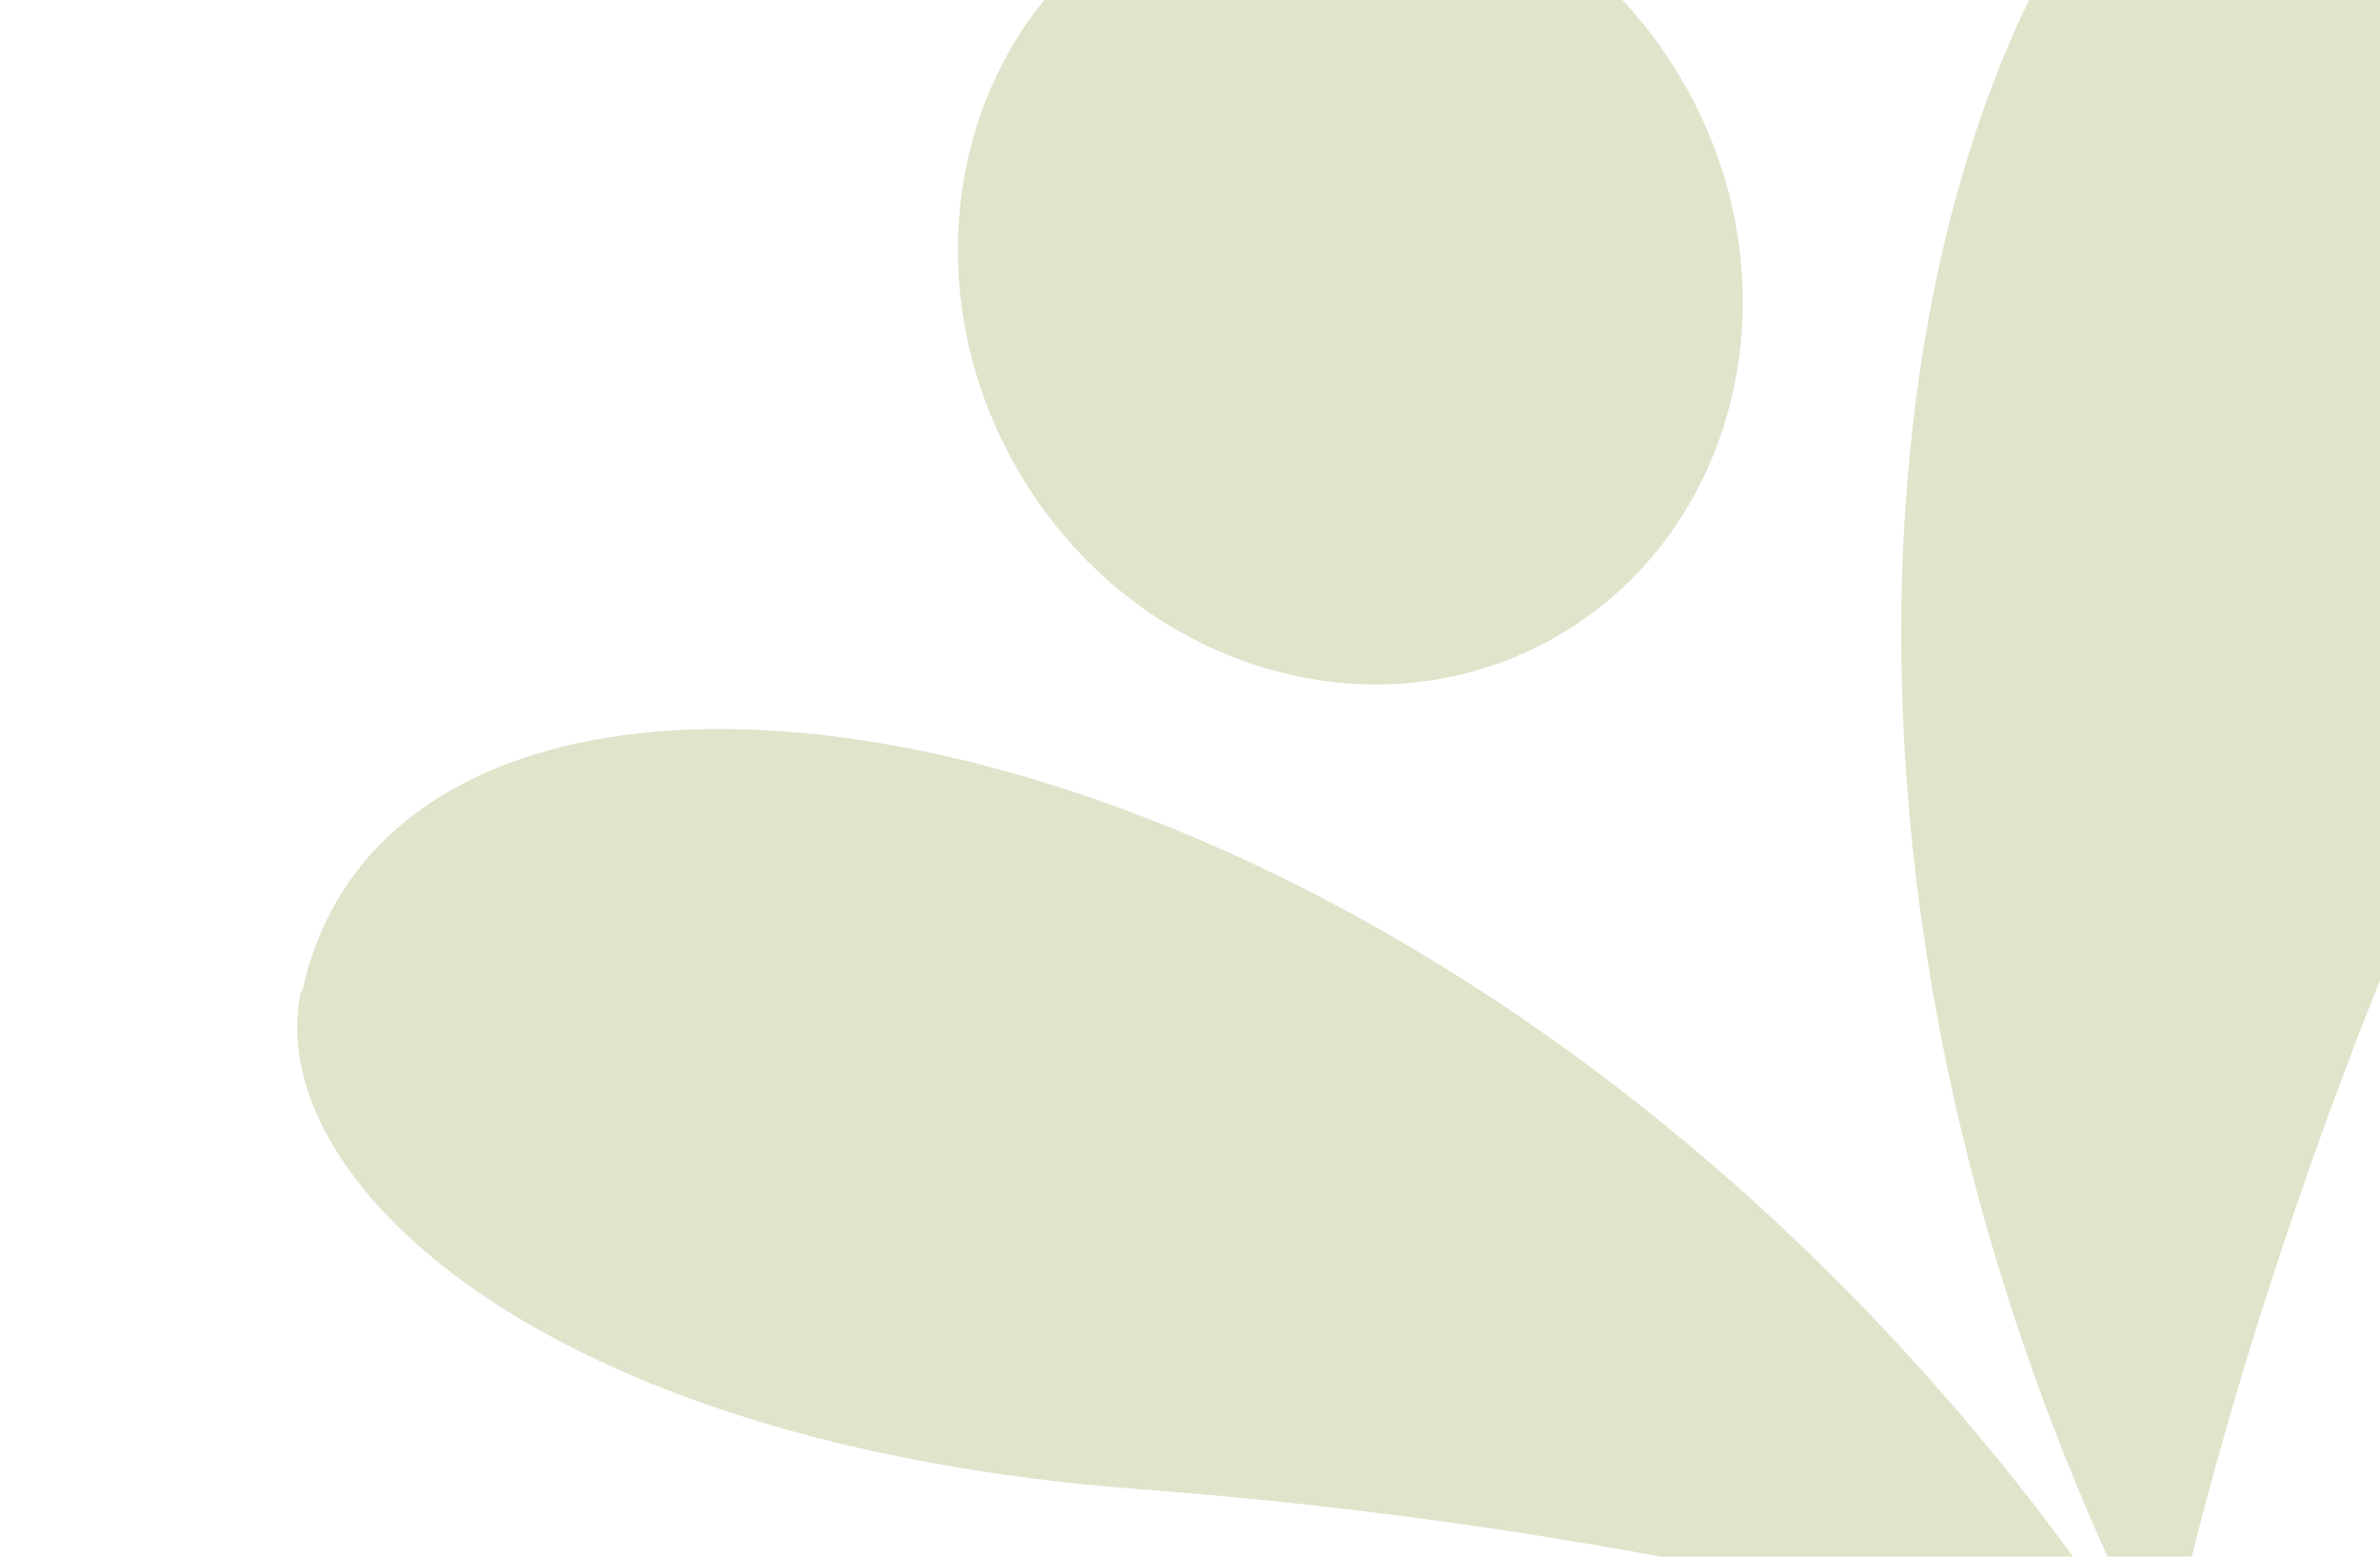
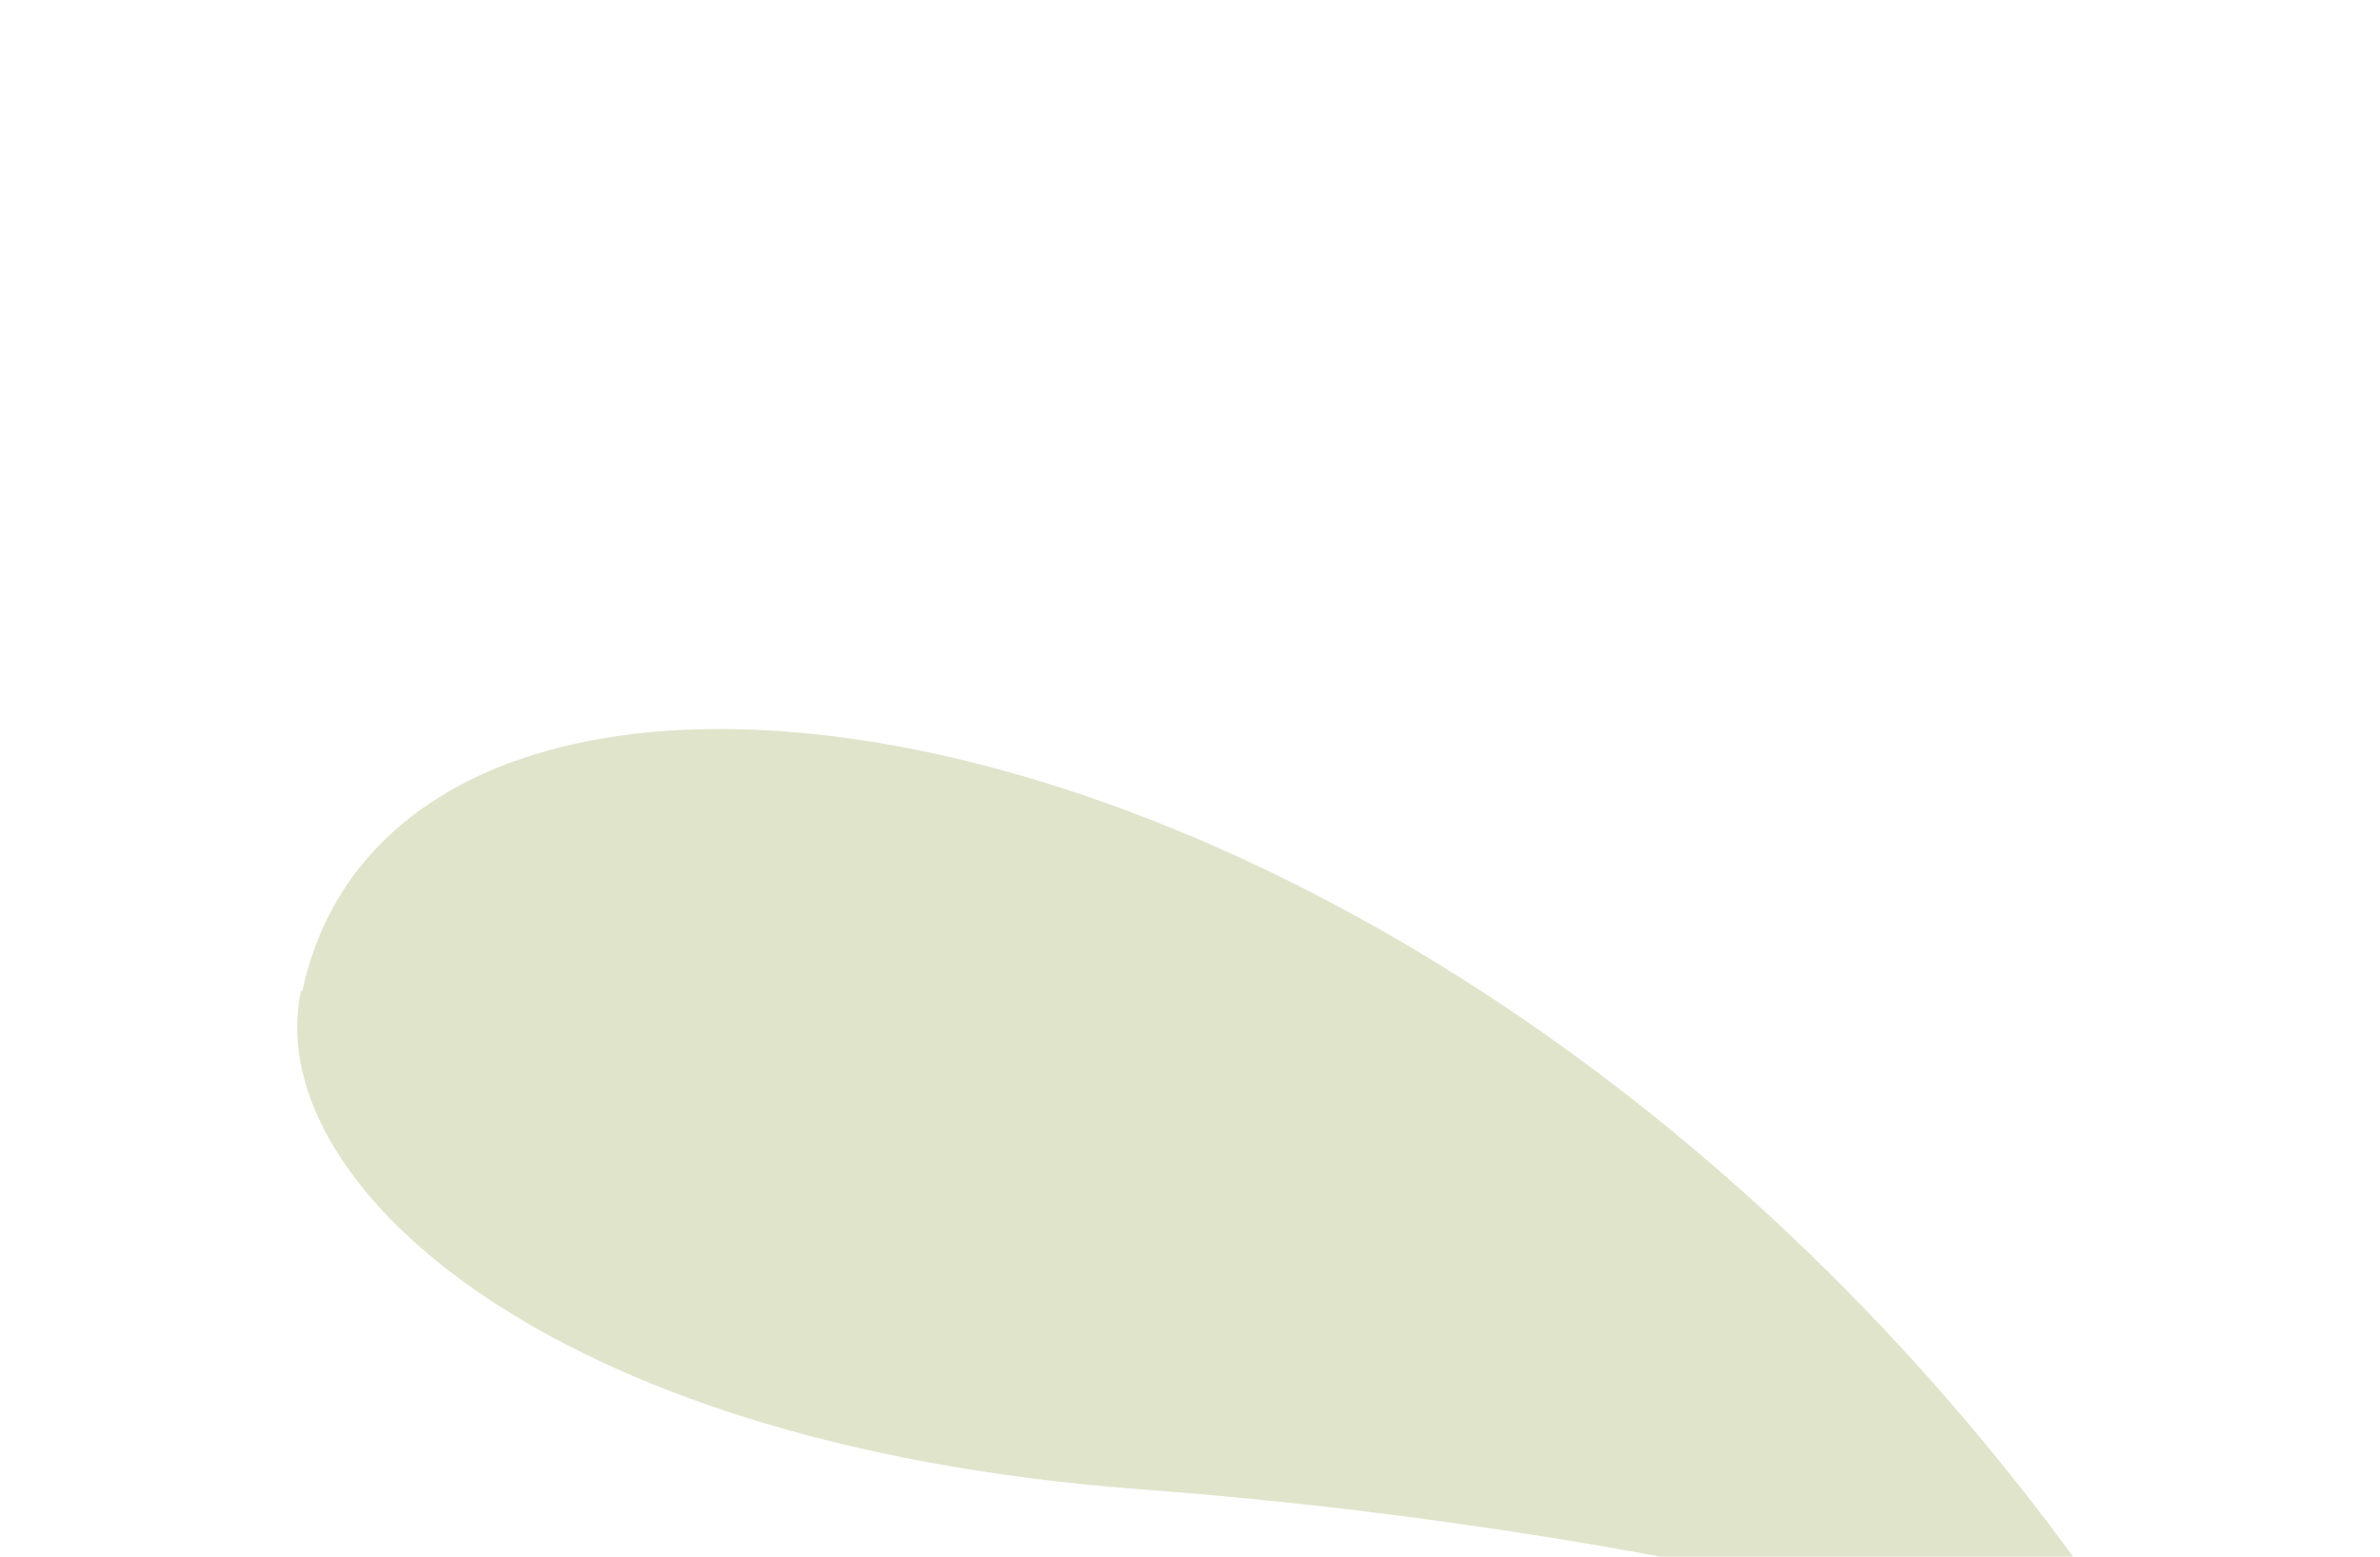
<svg xmlns="http://www.w3.org/2000/svg" width="572" height="374" viewBox="0 0 572 374" fill="none">
  <path d="M207.349 470.929C232.888 351.996 499.987 398.308 653.28 636.325C653.28 636.325 553.66 601.432 408.716 590.571C263.773 579.71 197.296 515.48 207.071 470.748L207.349 470.929Z" fill="#DFE4CB" />
-   <path d="M207.349 470.929C232.888 351.996 499.987 398.308 653.28 636.325C653.28 636.325 553.66 601.432 408.716 590.571C263.773 579.71 197.296 515.48 207.071 470.748L207.349 470.929Z" fill="#DFE4CB" />
+   <path d="M207.349 470.929C232.888 351.996 499.987 398.308 653.28 636.325C653.28 636.325 553.66 601.432 408.716 590.571C263.773 579.71 197.296 515.48 207.071 470.748Z" fill="#DFE4CB" />
  <path d="M72.638 238.174C98.178 119.244 365.274 165.551 518.569 403.571C518.569 403.571 418.942 368.667 274.002 357.811C129.06 346.952 62.585 282.724 72.36 237.994L72.638 238.174Z" fill="#DFE4CB" />
-   <path d="M732.892 164.727C617.256 128.049 524.984 383.744 655.038 635.302C655.038 635.302 674.212 531.194 736.651 399.504C799.09 267.814 776.44 178.048 732.874 164.395L732.892 164.727Z" fill="#DFE4CB" />
-   <path d="M598.184 -68.027C482.55 -104.704 390.275 150.987 520.331 402.548C520.331 402.548 539.498 298.43 601.94 166.744C664.381 35.056 641.732 -54.707 598.167 -68.359L598.184 -68.027Z" fill="#DFE4CB" />
-   <path d="M404.492 19.682C376.875 -28.036 318.687 -45.86 274.525 -20.129C230.363 5.601 216.951 65.142 244.568 112.86C272.186 160.578 330.374 178.403 374.536 152.673C418.698 126.942 432.11 67.4 404.492 19.682Z" fill="#DFE4CB" />
</svg>